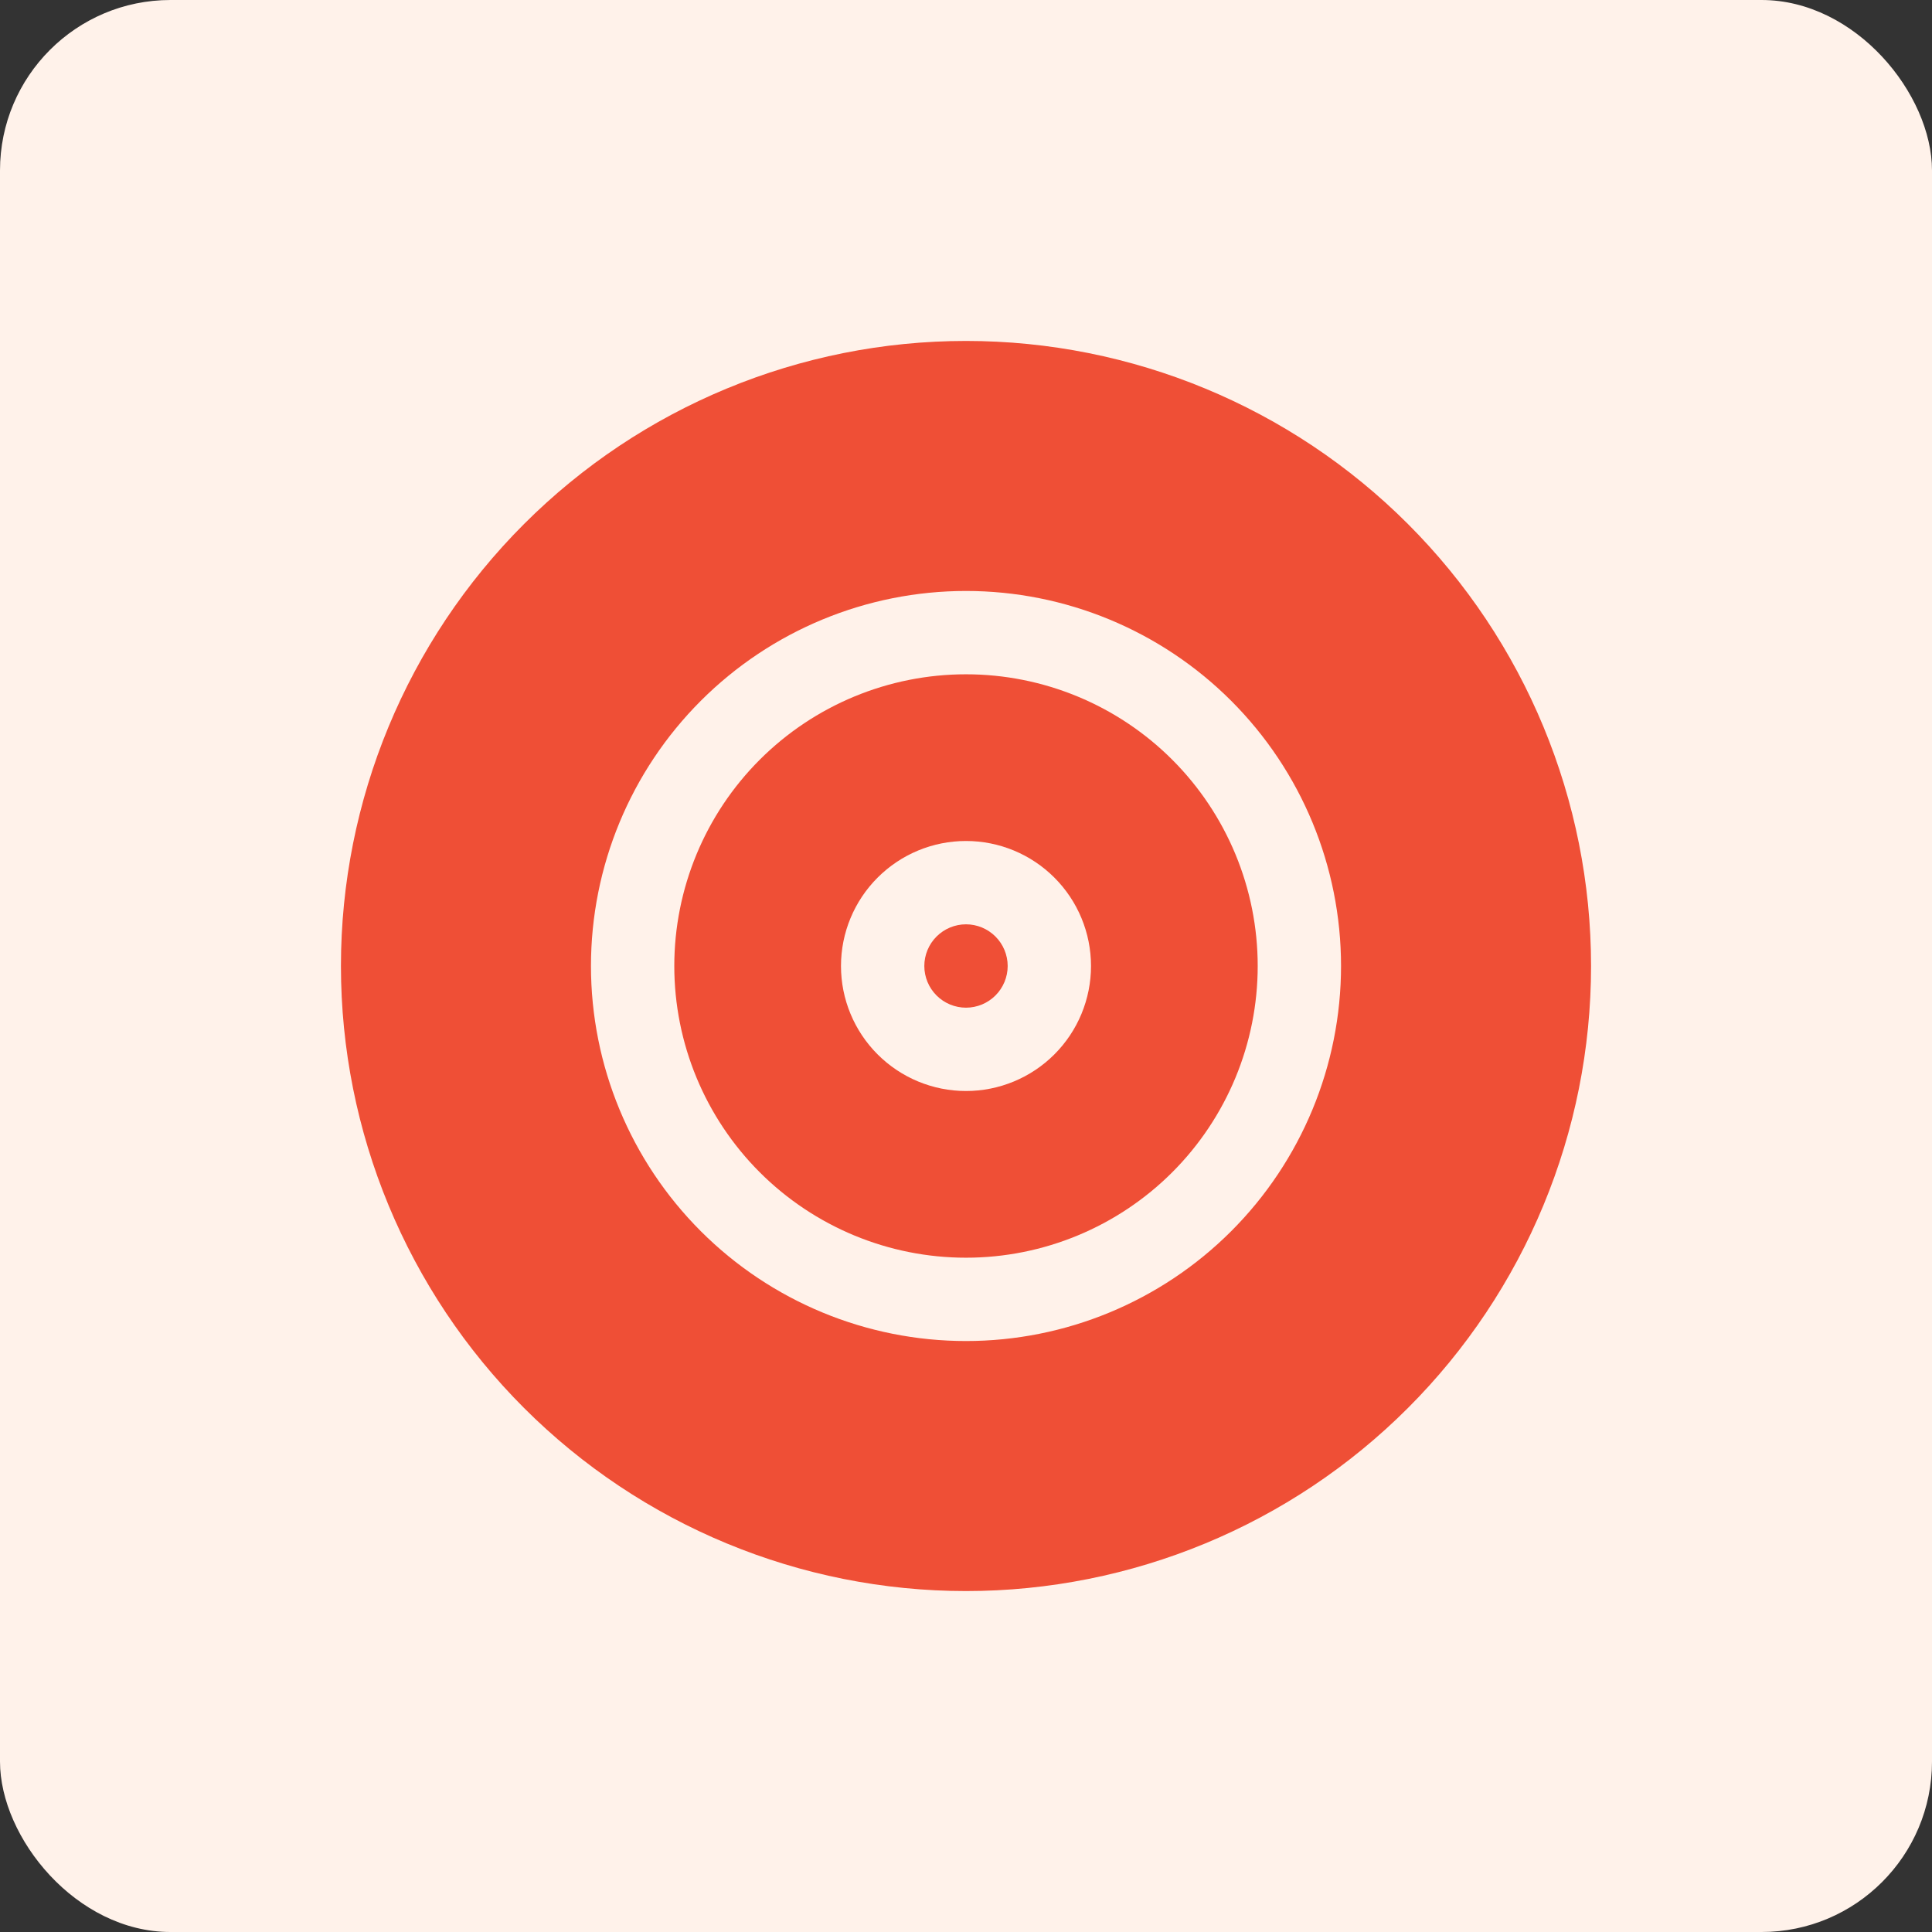
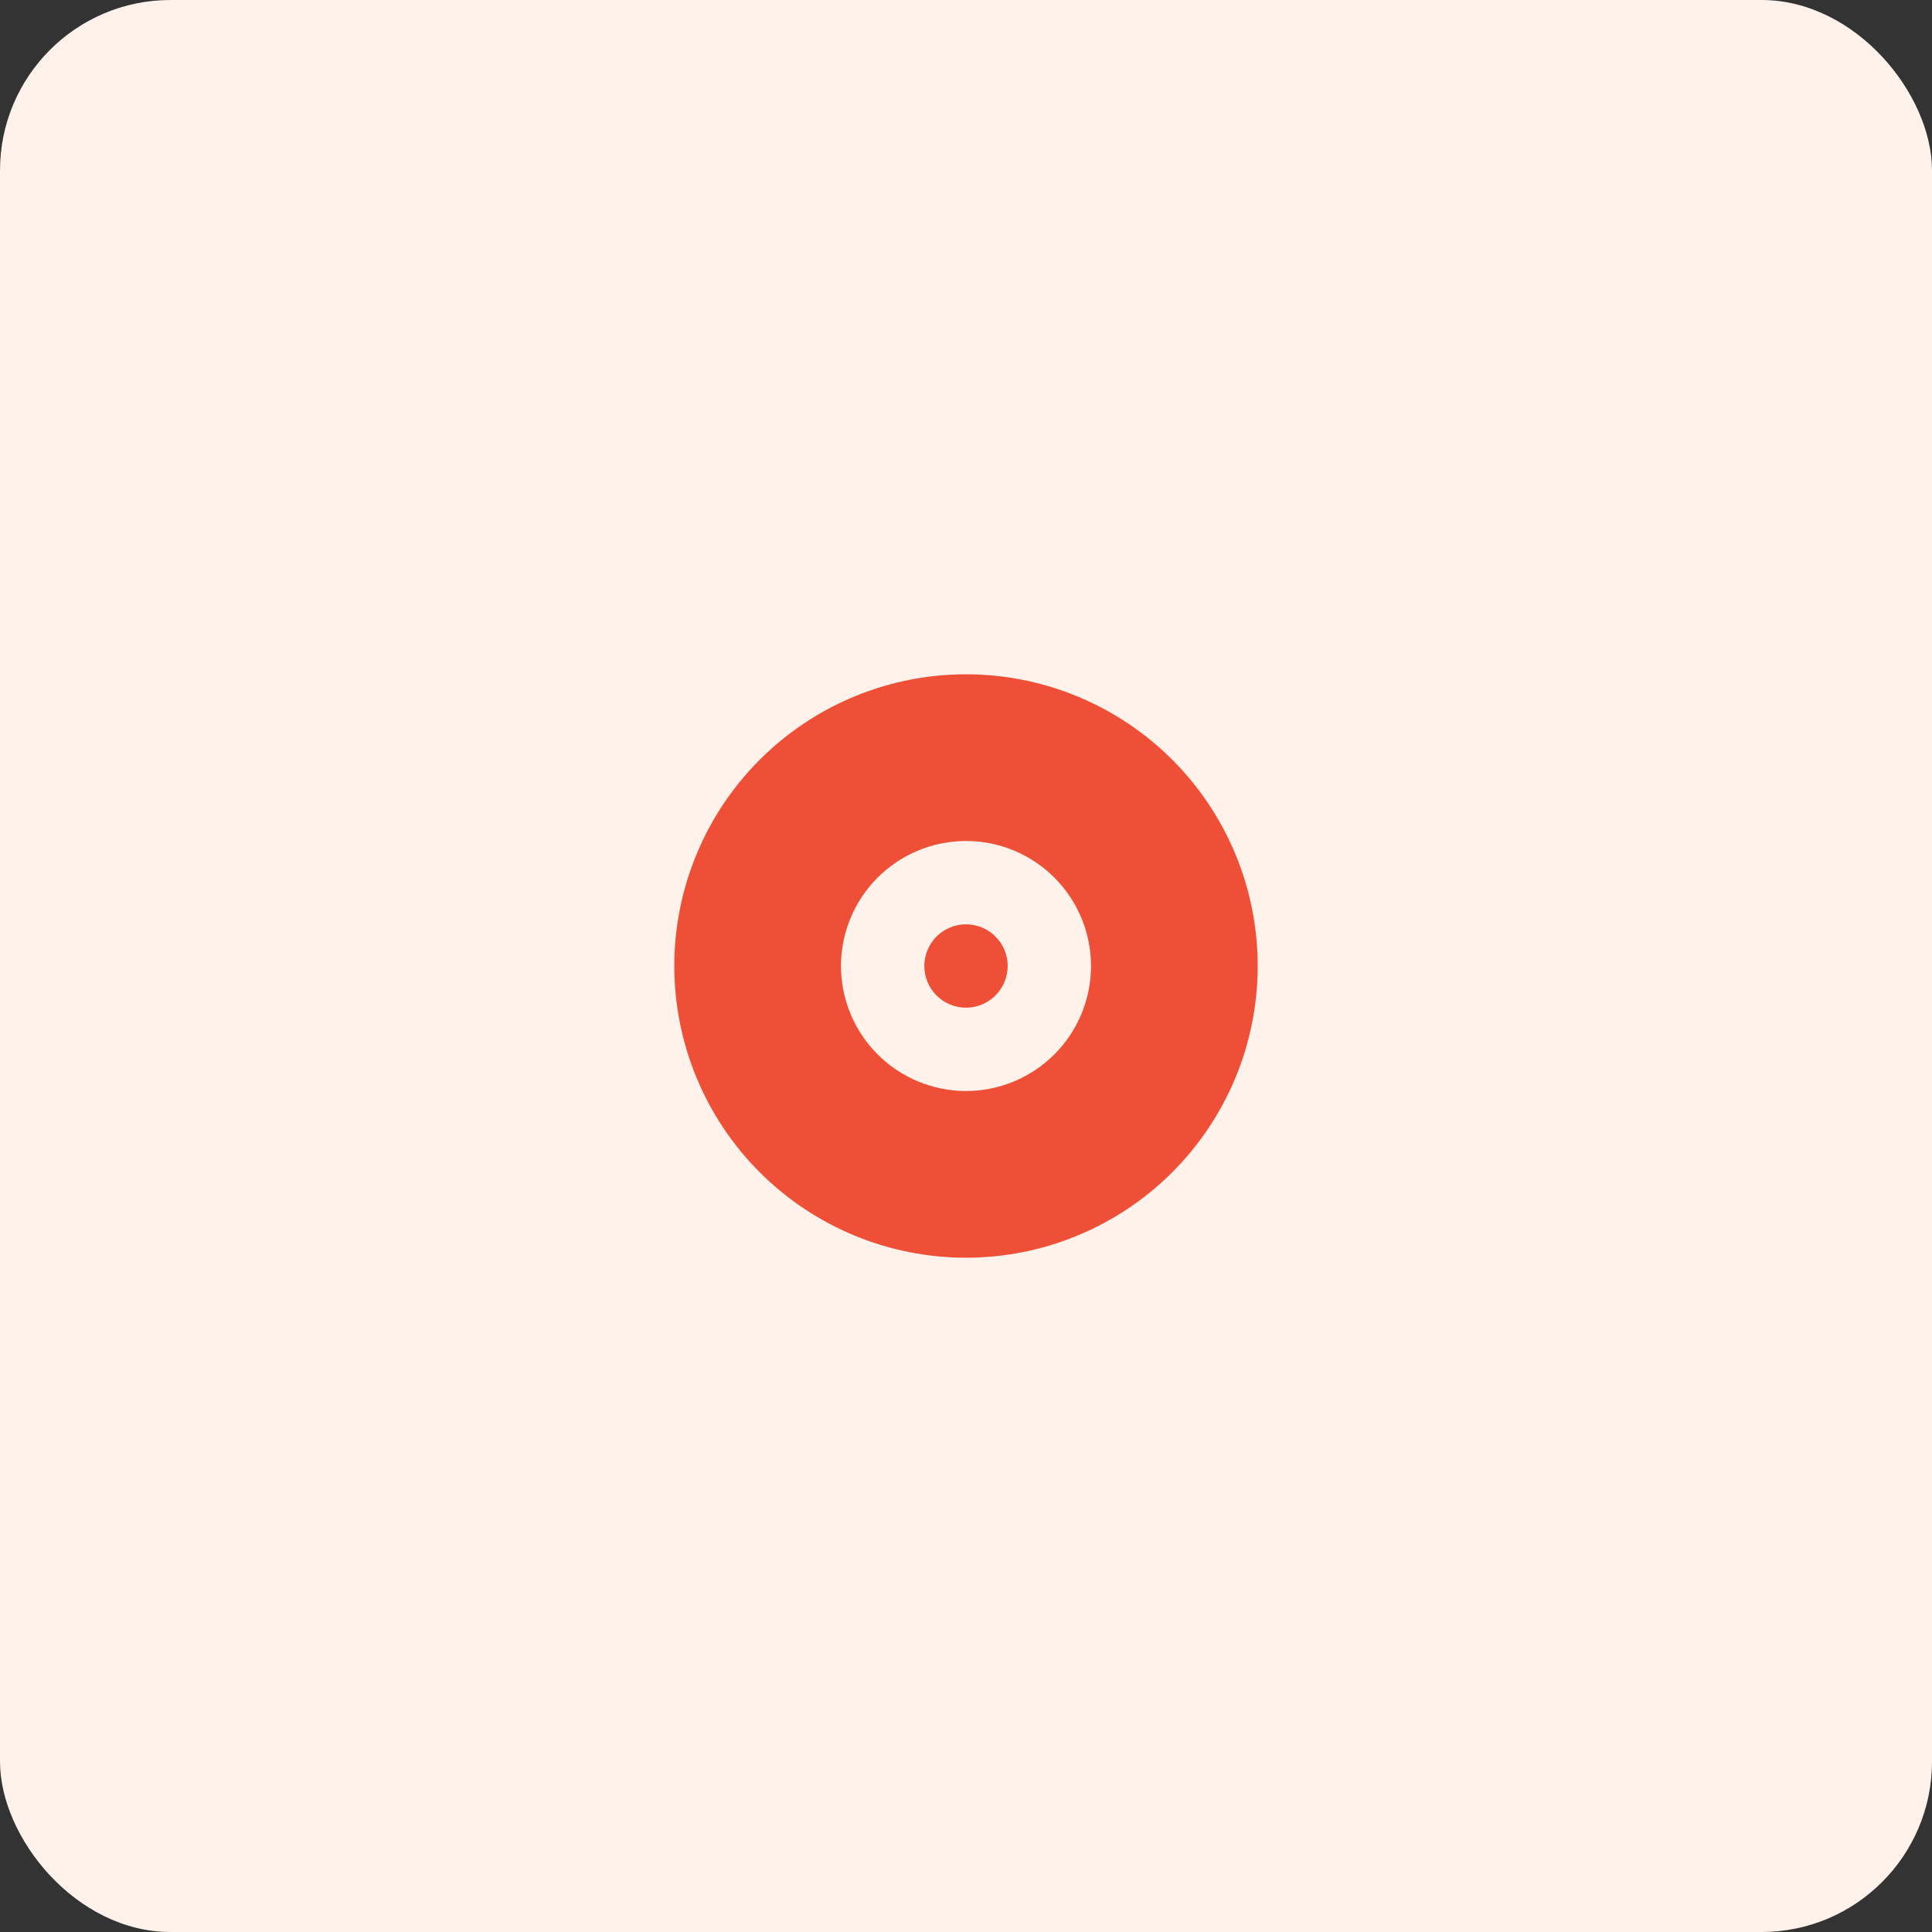
<svg xmlns="http://www.w3.org/2000/svg" width="68" height="68" viewBox="0 0 68 68" fill="none">
  <rect x="0" y="0" width="68" height="68" fill="#333333" stroke="none" />
  <rect width="68" height="68" rx="6" fill="#FFF2EA" />
  <g clip-path="url(#clip0_117_13)">
    <path d="M32.533 34C32.533 33.611 32.688 33.238 32.963 32.963C33.238 32.688 33.611 32.533 34 32.533C34.389 32.533 34.762 32.688 35.037 32.963C35.312 33.238 35.467 33.611 35.467 34C35.467 34.389 35.312 34.762 35.037 35.037C34.762 35.312 34.389 35.467 34 35.467C33.611 35.467 33.238 35.312 32.963 35.037C32.688 34.762 32.533 34.389 32.533 34Z" fill="#EF4F36" />
    <path fill-rule="evenodd" clip-rule="evenodd" d="M34 23.733C31.277 23.733 28.666 24.815 26.74 26.74C24.815 28.666 23.733 31.277 23.733 34C23.733 36.723 24.815 39.334 26.74 41.26C28.666 43.185 31.277 44.267 34 44.267C36.723 44.267 39.334 43.185 41.26 41.26C43.185 39.334 44.267 36.723 44.267 34C44.267 31.277 43.185 28.666 41.26 26.74C39.334 24.815 36.723 23.733 34 23.733ZM34 29.6C32.833 29.6 31.714 30.064 30.889 30.889C30.064 31.714 29.6 32.833 29.6 34C29.6 35.167 30.064 36.286 30.889 37.111C31.714 37.936 32.833 38.4 34 38.4C35.167 38.4 36.286 37.936 37.111 37.111C37.936 36.286 38.4 35.167 38.4 34C38.4 32.833 37.936 31.714 37.111 30.889C36.286 30.064 35.167 29.6 34 29.6Z" fill="#EF4F36" />
-     <path fill-rule="evenodd" clip-rule="evenodd" d="M34 12C28.165 12 22.57 14.318 18.444 18.444C14.318 22.57 12 28.165 12 34C12 39.835 14.318 45.431 18.444 49.556C22.57 53.682 28.165 56 34 56C39.835 56 45.431 53.682 49.556 49.556C53.682 45.431 56 39.835 56 34C56 28.165 53.682 22.57 49.556 18.444C45.431 14.318 39.835 12 34 12ZM20.8 34C20.8 30.499 22.191 27.142 24.666 24.666C27.142 22.191 30.499 20.8 34 20.8C37.501 20.8 40.858 22.191 43.334 24.666C45.809 27.142 47.2 30.499 47.2 34C47.2 37.501 45.809 40.858 43.334 43.334C40.858 45.809 37.501 47.2 34 47.2C30.499 47.2 27.142 45.809 24.666 43.334C22.191 40.858 20.8 37.501 20.8 34Z" fill="#EF4F36" />
  </g>
  <defs>
    <clipPath id="clip0_117_13">
      <rect width="44" height="44" fill="white" transform="translate(12 12)" />
    </clipPath>
  </defs>
</svg>